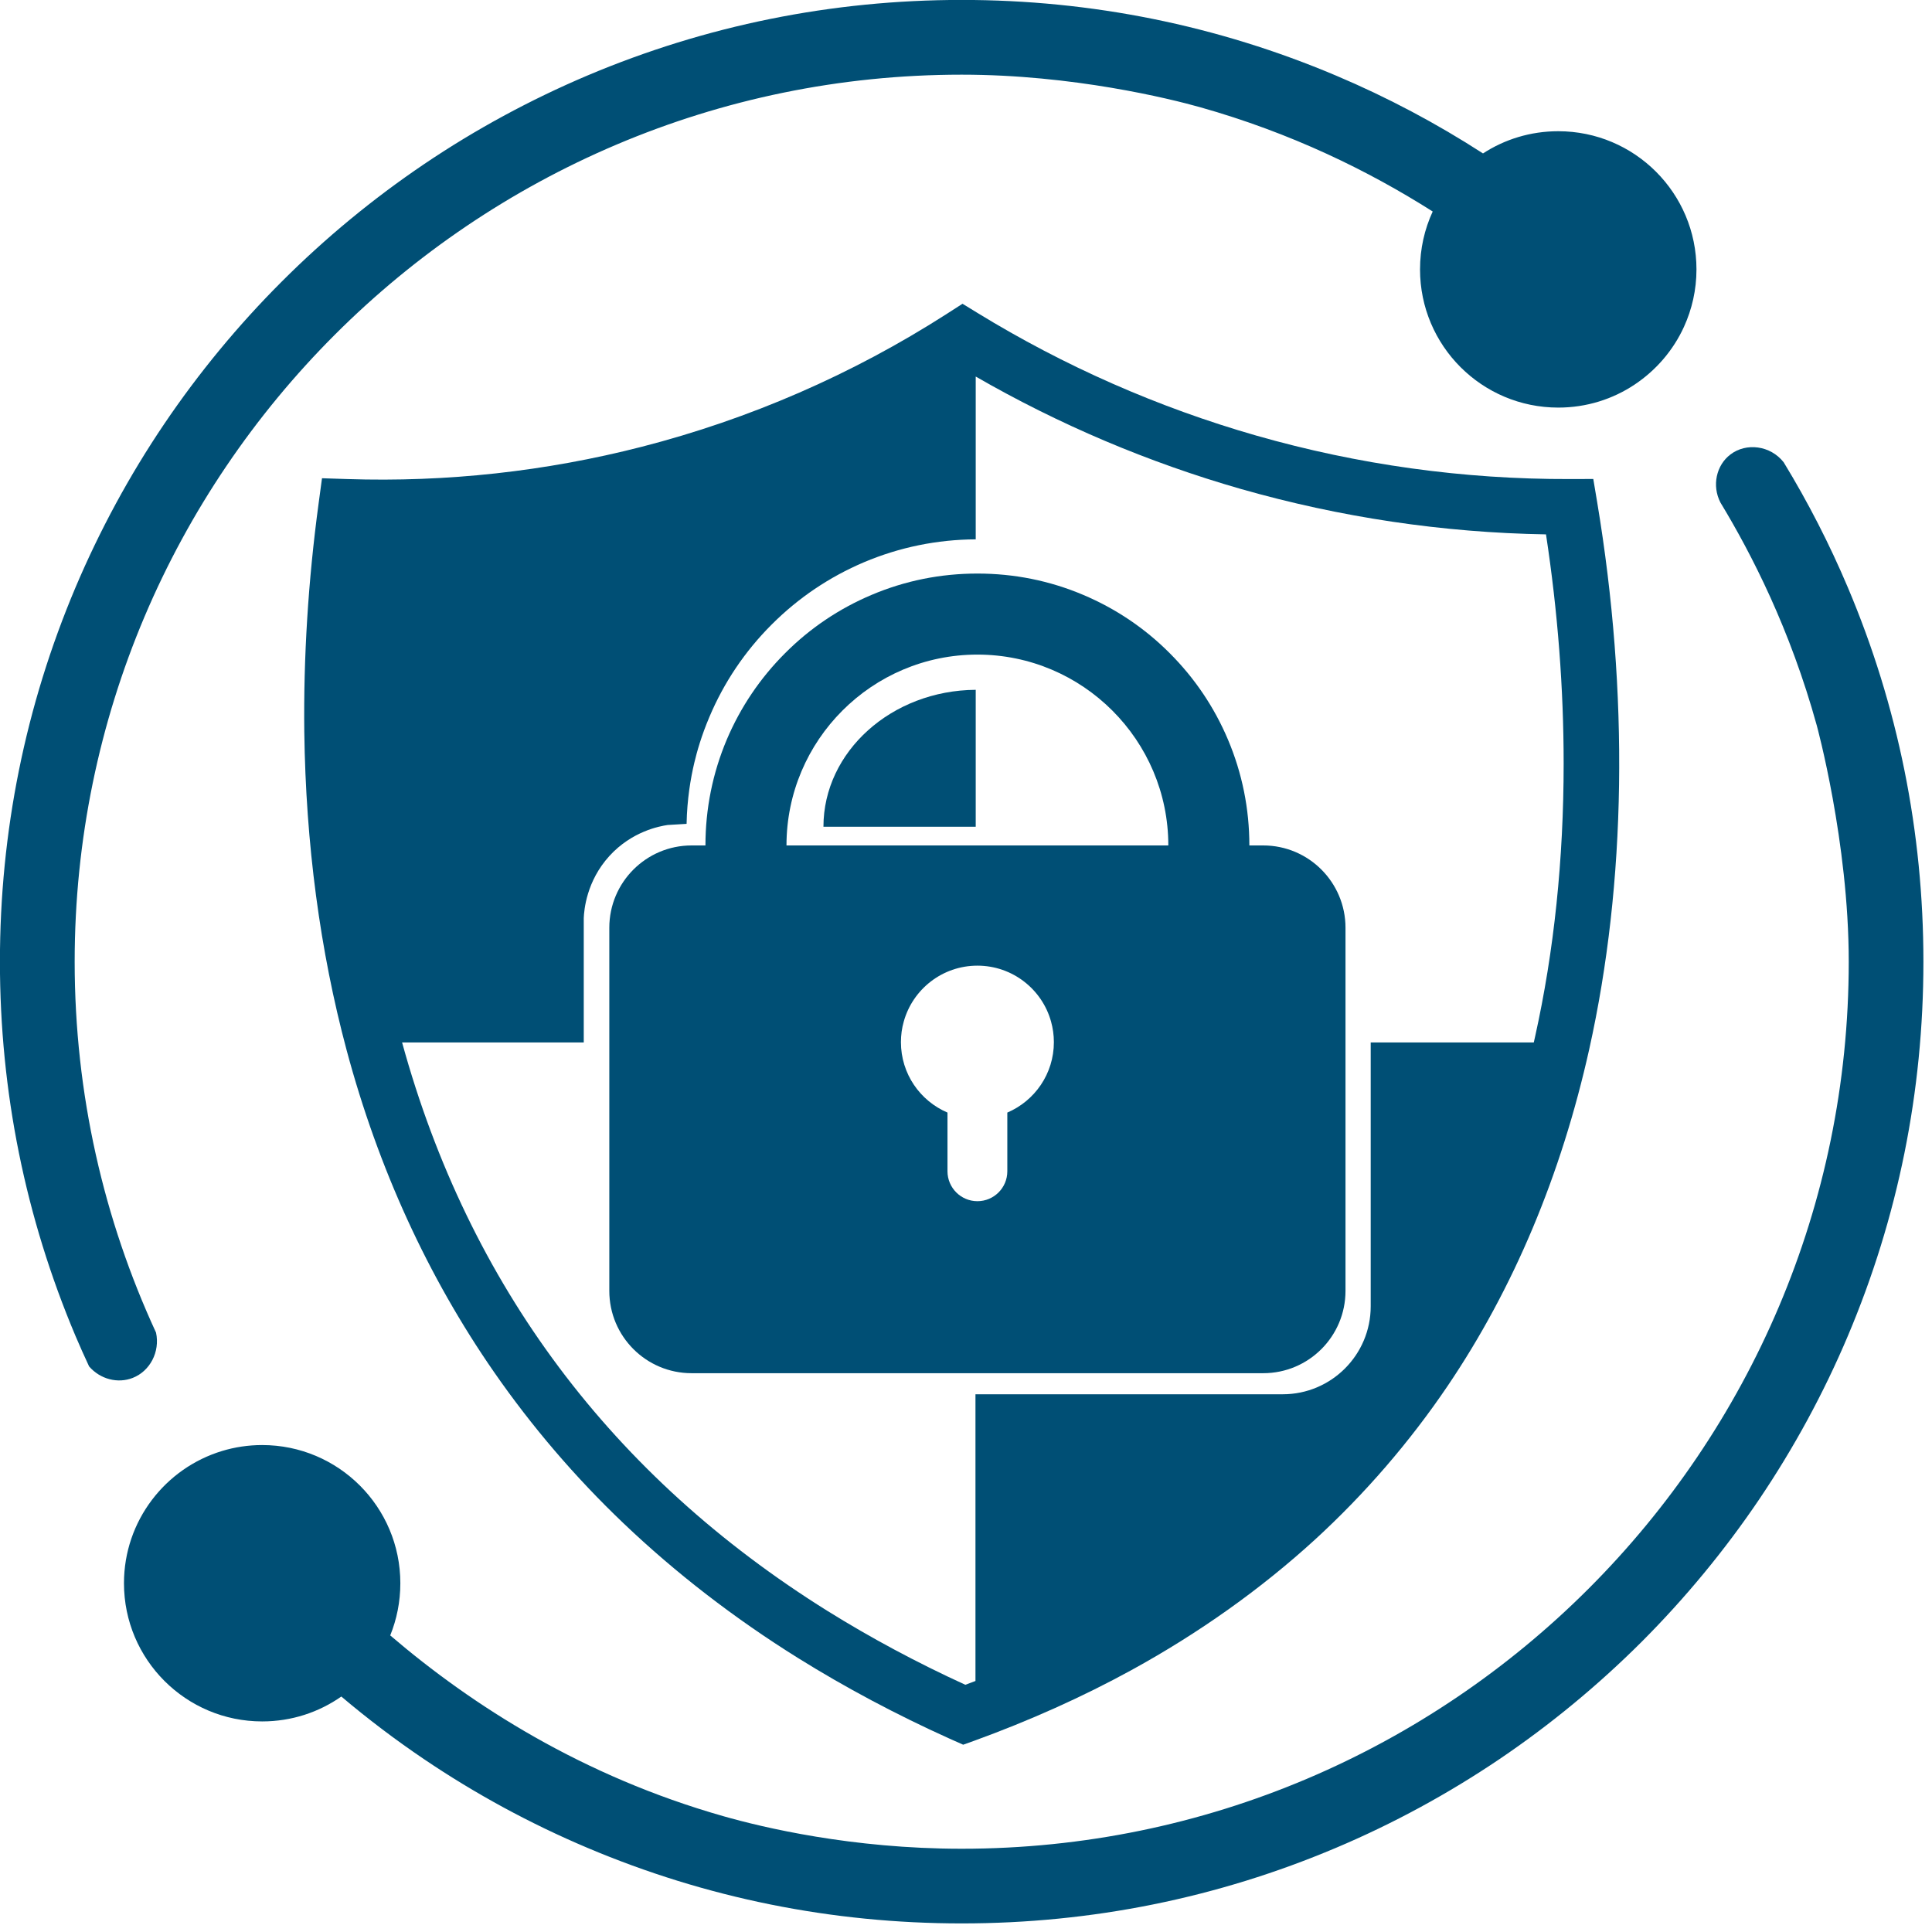
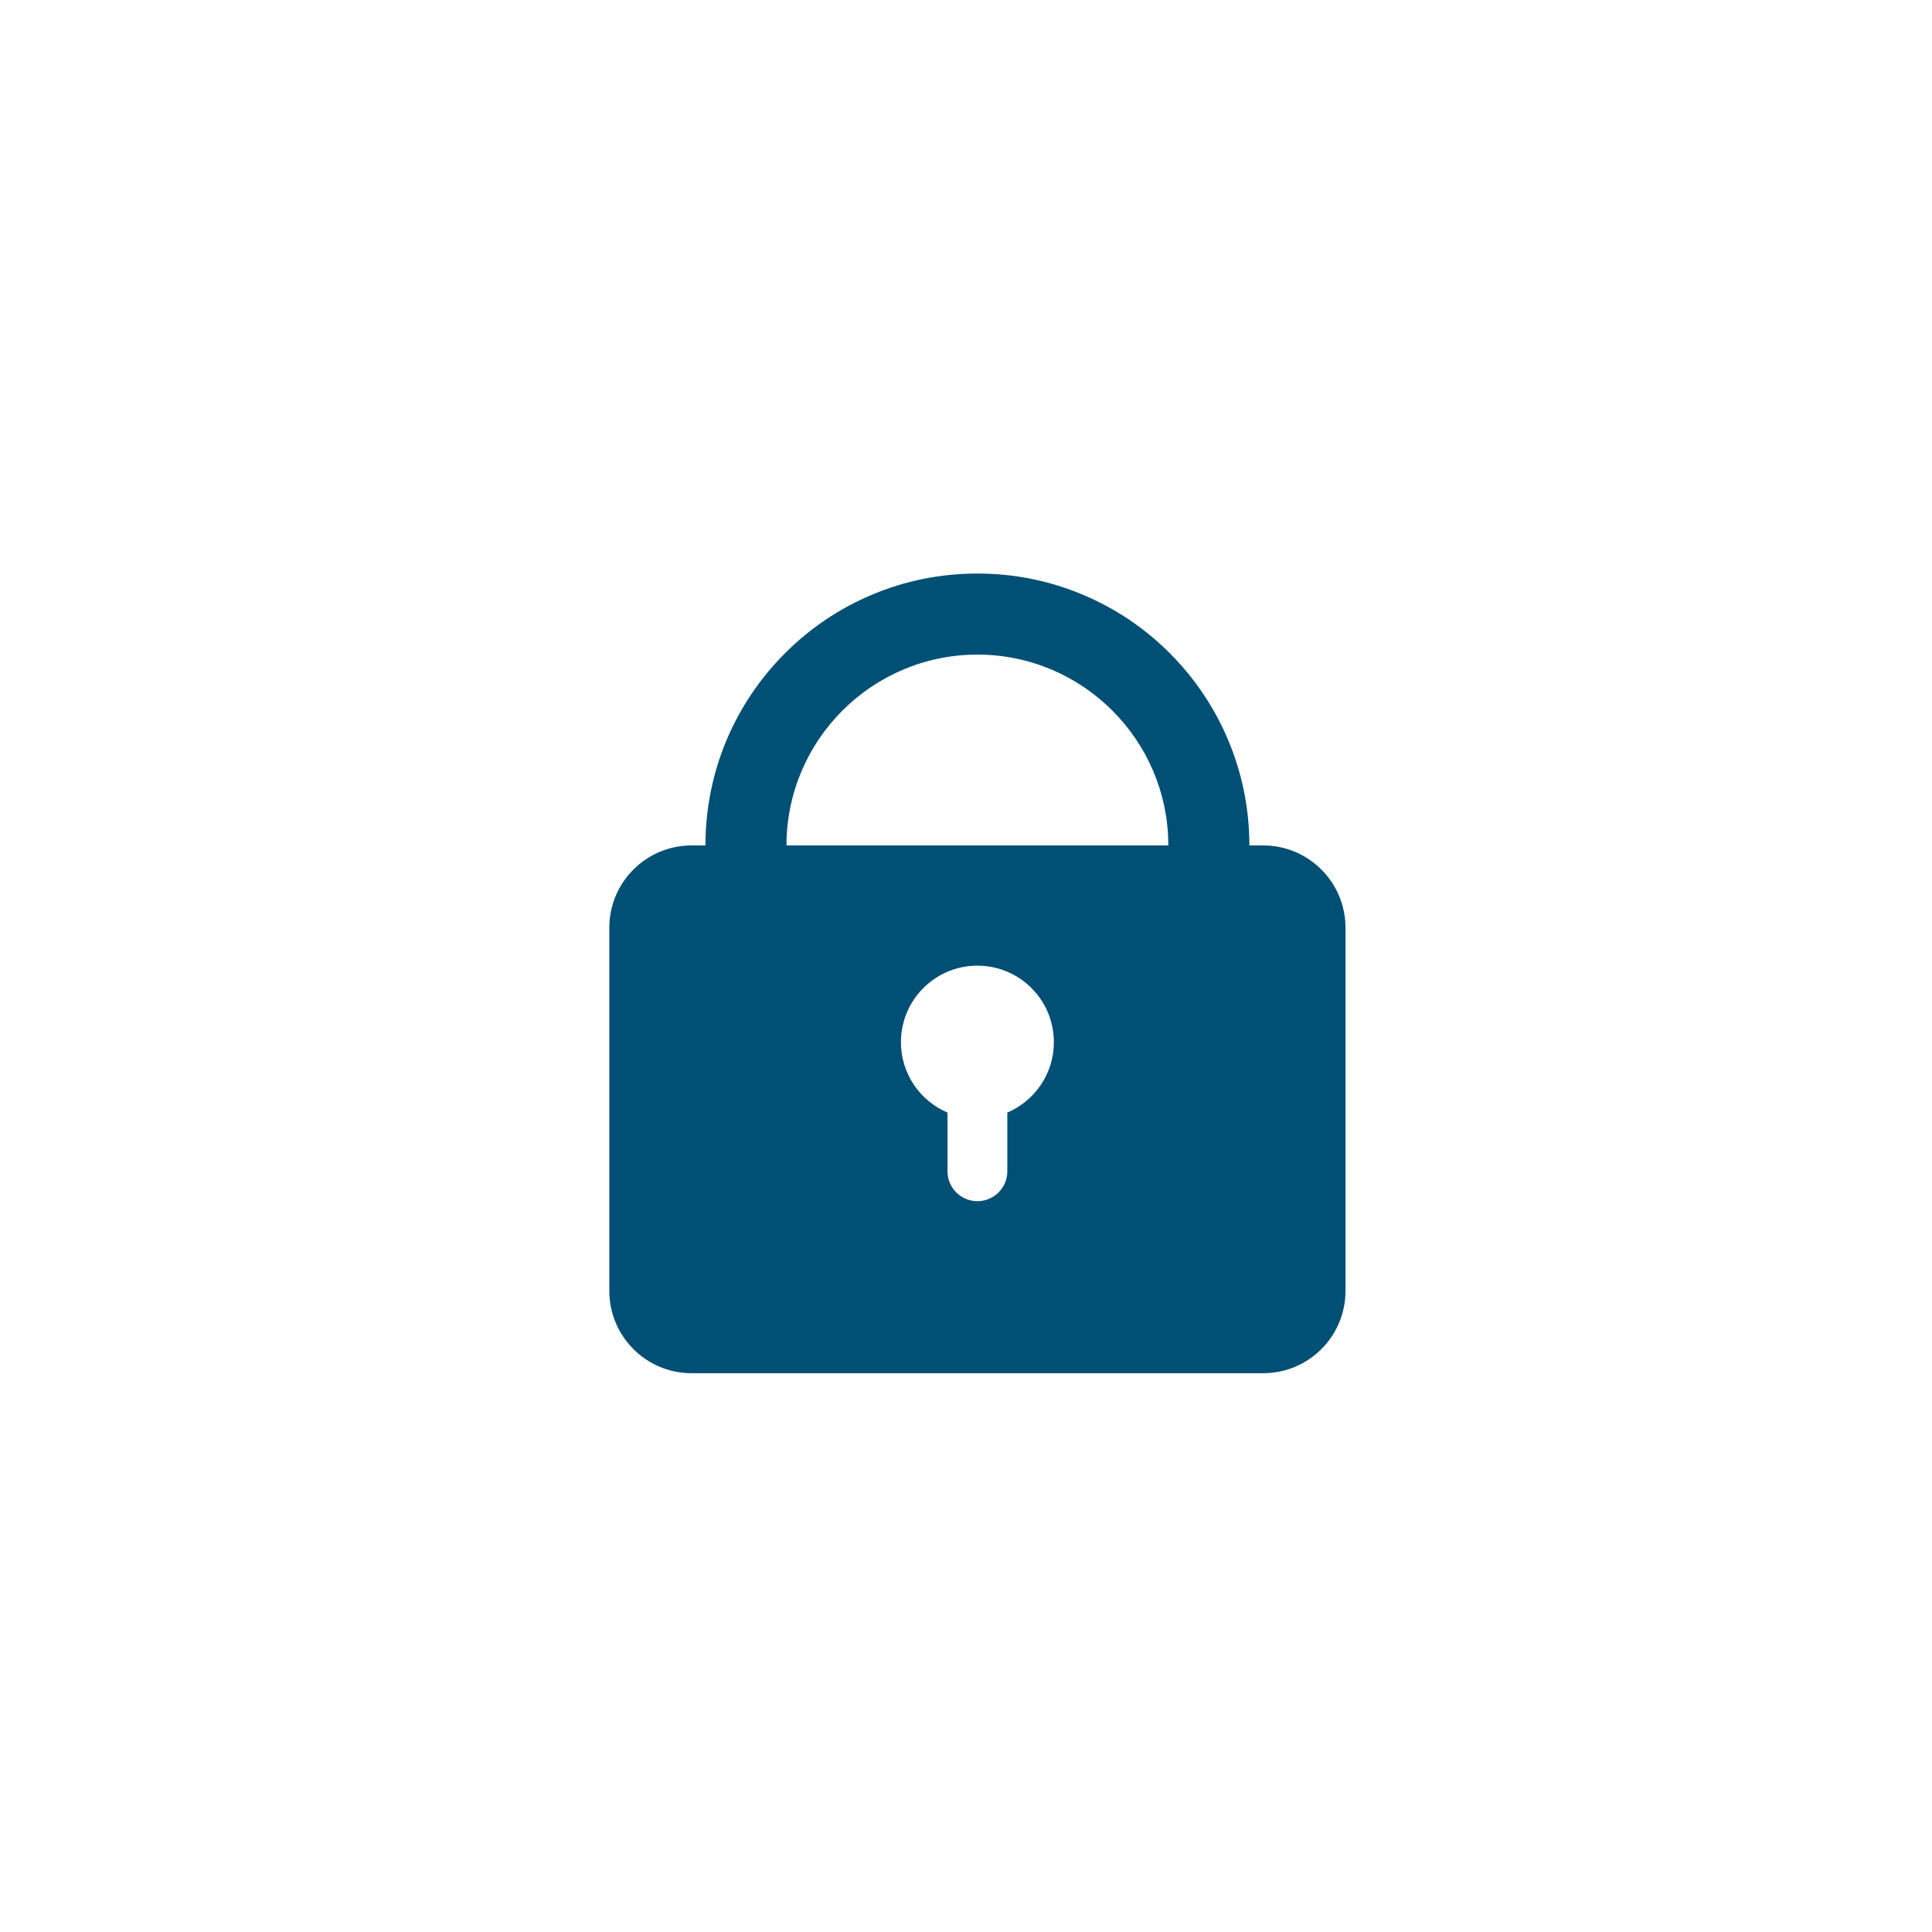
<svg xmlns="http://www.w3.org/2000/svg" width="150" zoomAndPan="magnify" viewBox="0 0 112.5 112.5" height="150" preserveAspectRatio="xMidYMid meet" version="1.0">
  <path fill="#004f75" d="M 73.559 49.23 L 72.75 49.23 C 72.75 47.098 72.332 45.02 71.504 43.066 C 70.707 41.18 69.566 39.488 68.113 38.035 C 66.66 36.578 64.965 35.438 63.078 34.641 C 61.125 33.812 59.051 33.398 56.914 33.398 C 54.777 33.398 52.703 33.812 50.75 34.641 C 48.863 35.438 47.168 36.578 45.715 38.035 C 44.262 39.488 43.121 41.18 42.32 43.066 C 41.496 45.02 41.078 47.098 41.078 49.23 L 40.27 49.23 C 37.625 49.23 35.48 51.379 35.48 54.023 L 35.48 75.168 C 35.48 77.816 37.625 79.961 40.27 79.961 L 73.559 79.961 C 76.203 79.961 78.348 77.816 78.348 75.168 L 78.348 54.023 C 78.348 51.379 76.203 49.23 73.559 49.23 Z M 58.656 64.785 L 58.656 68.203 C 58.656 69.168 57.875 69.945 56.914 69.945 C 55.953 69.945 55.172 69.164 55.172 68.203 L 55.172 64.785 C 53.578 64.105 52.461 62.527 52.461 60.684 C 52.461 60.27 52.516 59.867 52.625 59.488 C 53.145 57.609 54.871 56.23 56.914 56.23 C 58.957 56.23 60.684 57.609 61.203 59.488 C 61.309 59.867 61.367 60.27 61.367 60.684 C 61.367 62.527 60.25 64.105 58.656 64.785 Z M 45.797 49.23 C 45.797 43.102 50.781 38.117 56.914 38.117 C 63.043 38.117 68.031 43.102 68.031 49.23 Z M 45.797 49.23 " fill-opacity="1" fill-rule="nonzero" />
-   <path fill="#004f75" d="M 91.402 27.895 C 85.227 27.914 79.086 27.062 73.148 25.363 C 67.441 23.727 61.977 21.324 56.914 18.219 L 56.047 17.688 L 55.191 18.238 L 55.094 18.301 C 49.613 21.809 43.648 24.402 37.367 26.016 C 31.77 27.453 25.996 28.086 20.211 27.895 L 18.75 27.848 L 18.555 29.297 C 17.945 33.801 17.668 38.281 17.719 42.617 C 17.805 49.125 18.633 55.363 20.184 61.152 C 22.031 68.039 24.918 74.344 28.77 79.898 C 30.957 83.051 33.488 86.016 36.305 88.699 C 39.328 91.582 42.75 94.227 46.477 96.551 C 49.215 98.258 52.176 99.836 55.285 101.238 C 55.352 101.27 55.422 101.297 55.488 101.328 L 56.086 101.594 L 56.699 101.375 C 59.949 100.195 63.039 98.809 65.883 97.25 C 69.828 95.086 73.43 92.523 76.578 89.645 C 79.492 86.973 82.09 83.961 84.301 80.695 C 88.141 75.016 90.91 68.418 92.543 61.086 C 94.699 51.387 94.859 40.375 93.004 29.246 L 92.777 27.891 Z M 89.383 60.387 C 89.359 60.488 89.336 60.594 89.312 60.703 L 79.816 60.703 L 79.816 76.066 C 79.816 78.891 77.523 81.188 74.695 81.188 L 56.801 81.188 L 56.801 97.883 C 56.605 97.957 56.41 98.031 56.211 98.105 C 53.383 96.812 50.688 95.363 48.191 93.809 C 35.629 85.969 27.297 74.836 23.414 60.703 L 33.992 60.703 L 33.992 53.457 C 34.012 53 34.145 51.309 35.492 49.836 C 36.801 48.406 38.406 48.109 38.875 48.039 C 39.242 48.02 39.613 47.996 39.98 47.973 C 40.008 46.535 40.215 45.324 40.43 44.414 C 40.582 43.77 40.848 42.832 41.309 41.746 C 42.16 39.73 43.379 37.922 44.934 36.367 C 46.488 34.812 48.297 33.594 50.312 32.738 C 52.375 31.867 54.562 31.418 56.816 31.406 L 56.816 21.926 C 61.676 24.727 66.863 26.926 72.258 28.473 C 78.043 30.125 84.012 31.016 90.023 31.117 C 90.711 35.629 91.051 40.102 91.051 44.457 C 91.051 50.02 90.496 55.387 89.383 60.387 Z M 89.383 60.387 " fill-opacity="1" fill-rule="nonzero" />
-   <path fill="#004f75" d="M 47.949 48.141 L 56.816 48.141 L 56.816 40.168 C 51.922 40.199 47.949 43.762 47.949 48.141 Z M 47.949 48.141 " fill-opacity="1" fill-rule="nonzero" />
-   <path fill="#004f75" d="M 9.086 77.598 C 6.047 71.023 4.348 63.707 4.348 56 C 4.348 27.52 27.52 4.348 56 4.348 C 62.469 4.348 68.117 5.746 69.879 6.242 C 75.176 7.734 79.684 9.941 83.426 12.316 C 82.953 13.34 82.688 14.484 82.688 15.688 C 82.688 20.133 86.293 23.734 90.738 23.734 C 92.383 23.734 93.914 23.242 95.188 22.391 C 96.434 21.559 97.434 20.398 98.059 19.027 C 98.523 18.008 98.785 16.879 98.785 15.688 C 98.785 11.242 95.18 7.641 90.738 7.641 C 89.121 7.641 87.617 8.113 86.355 8.934 C 83.641 7.18 80.766 5.656 77.797 4.402 C 70.891 1.48 63.559 -0.004 56 -0.004 C 48.441 -0.004 41.105 1.48 34.203 4.398 C 30.883 5.805 27.68 7.539 24.688 9.562 C 21.723 11.566 18.934 13.867 16.402 16.402 C 13.867 18.934 11.566 21.723 9.562 24.688 C 7.539 27.68 5.805 30.883 4.398 34.203 C 1.48 41.105 -0.004 48.441 -0.004 56 C -0.004 63.559 1.48 70.891 4.398 77.797 C 4.652 78.395 4.914 78.98 5.188 79.566 C 5.832 80.312 6.859 80.578 7.73 80.234 C 8.727 79.844 9.328 78.727 9.086 77.598 Z M 9.086 77.598 " fill-opacity="1" fill-rule="nonzero" />
-   <path fill="#004f75" d="M 107.598 34.203 C 106.535 31.691 105.285 29.25 103.863 26.918 C 103.09 25.934 101.68 25.762 100.762 26.465 C 99.941 27.086 99.672 28.277 100.18 29.262 C 102.008 32.281 104.242 36.645 105.789 42.238 C 105.789 42.238 107.652 49.031 107.652 56 C 107.652 84.48 84.48 107.652 56 107.652 C 49.59 107.652 44.414 106.41 42.113 105.754 C 33.949 103.43 27.531 99.34 22.723 95.23 C 23.102 94.293 23.312 93.27 23.312 92.191 C 23.312 87.75 19.711 84.145 15.266 84.145 C 14.457 84.145 13.672 84.266 12.938 84.488 C 9.629 85.488 7.219 88.559 7.219 92.191 C 7.219 96.637 10.824 100.238 15.266 100.238 C 16.98 100.238 18.57 99.703 19.875 98.789 C 21.414 100.09 23.023 101.309 24.688 102.434 C 27.68 104.457 30.883 106.195 34.203 107.598 C 41.105 110.52 48.441 112 56 112 C 63.559 112 70.895 110.52 77.797 107.598 C 81.117 106.195 84.316 104.457 87.312 102.434 C 90.277 100.43 93.062 98.129 95.598 95.598 C 98.129 93.062 100.43 90.277 102.434 87.312 C 104.457 84.316 106.195 81.117 107.598 77.797 C 110.52 70.895 112 63.559 112 56 C 112 48.441 110.52 41.105 107.598 34.203 Z M 107.598 34.203 " fill-opacity="1" fill-rule="nonzero" />
</svg>